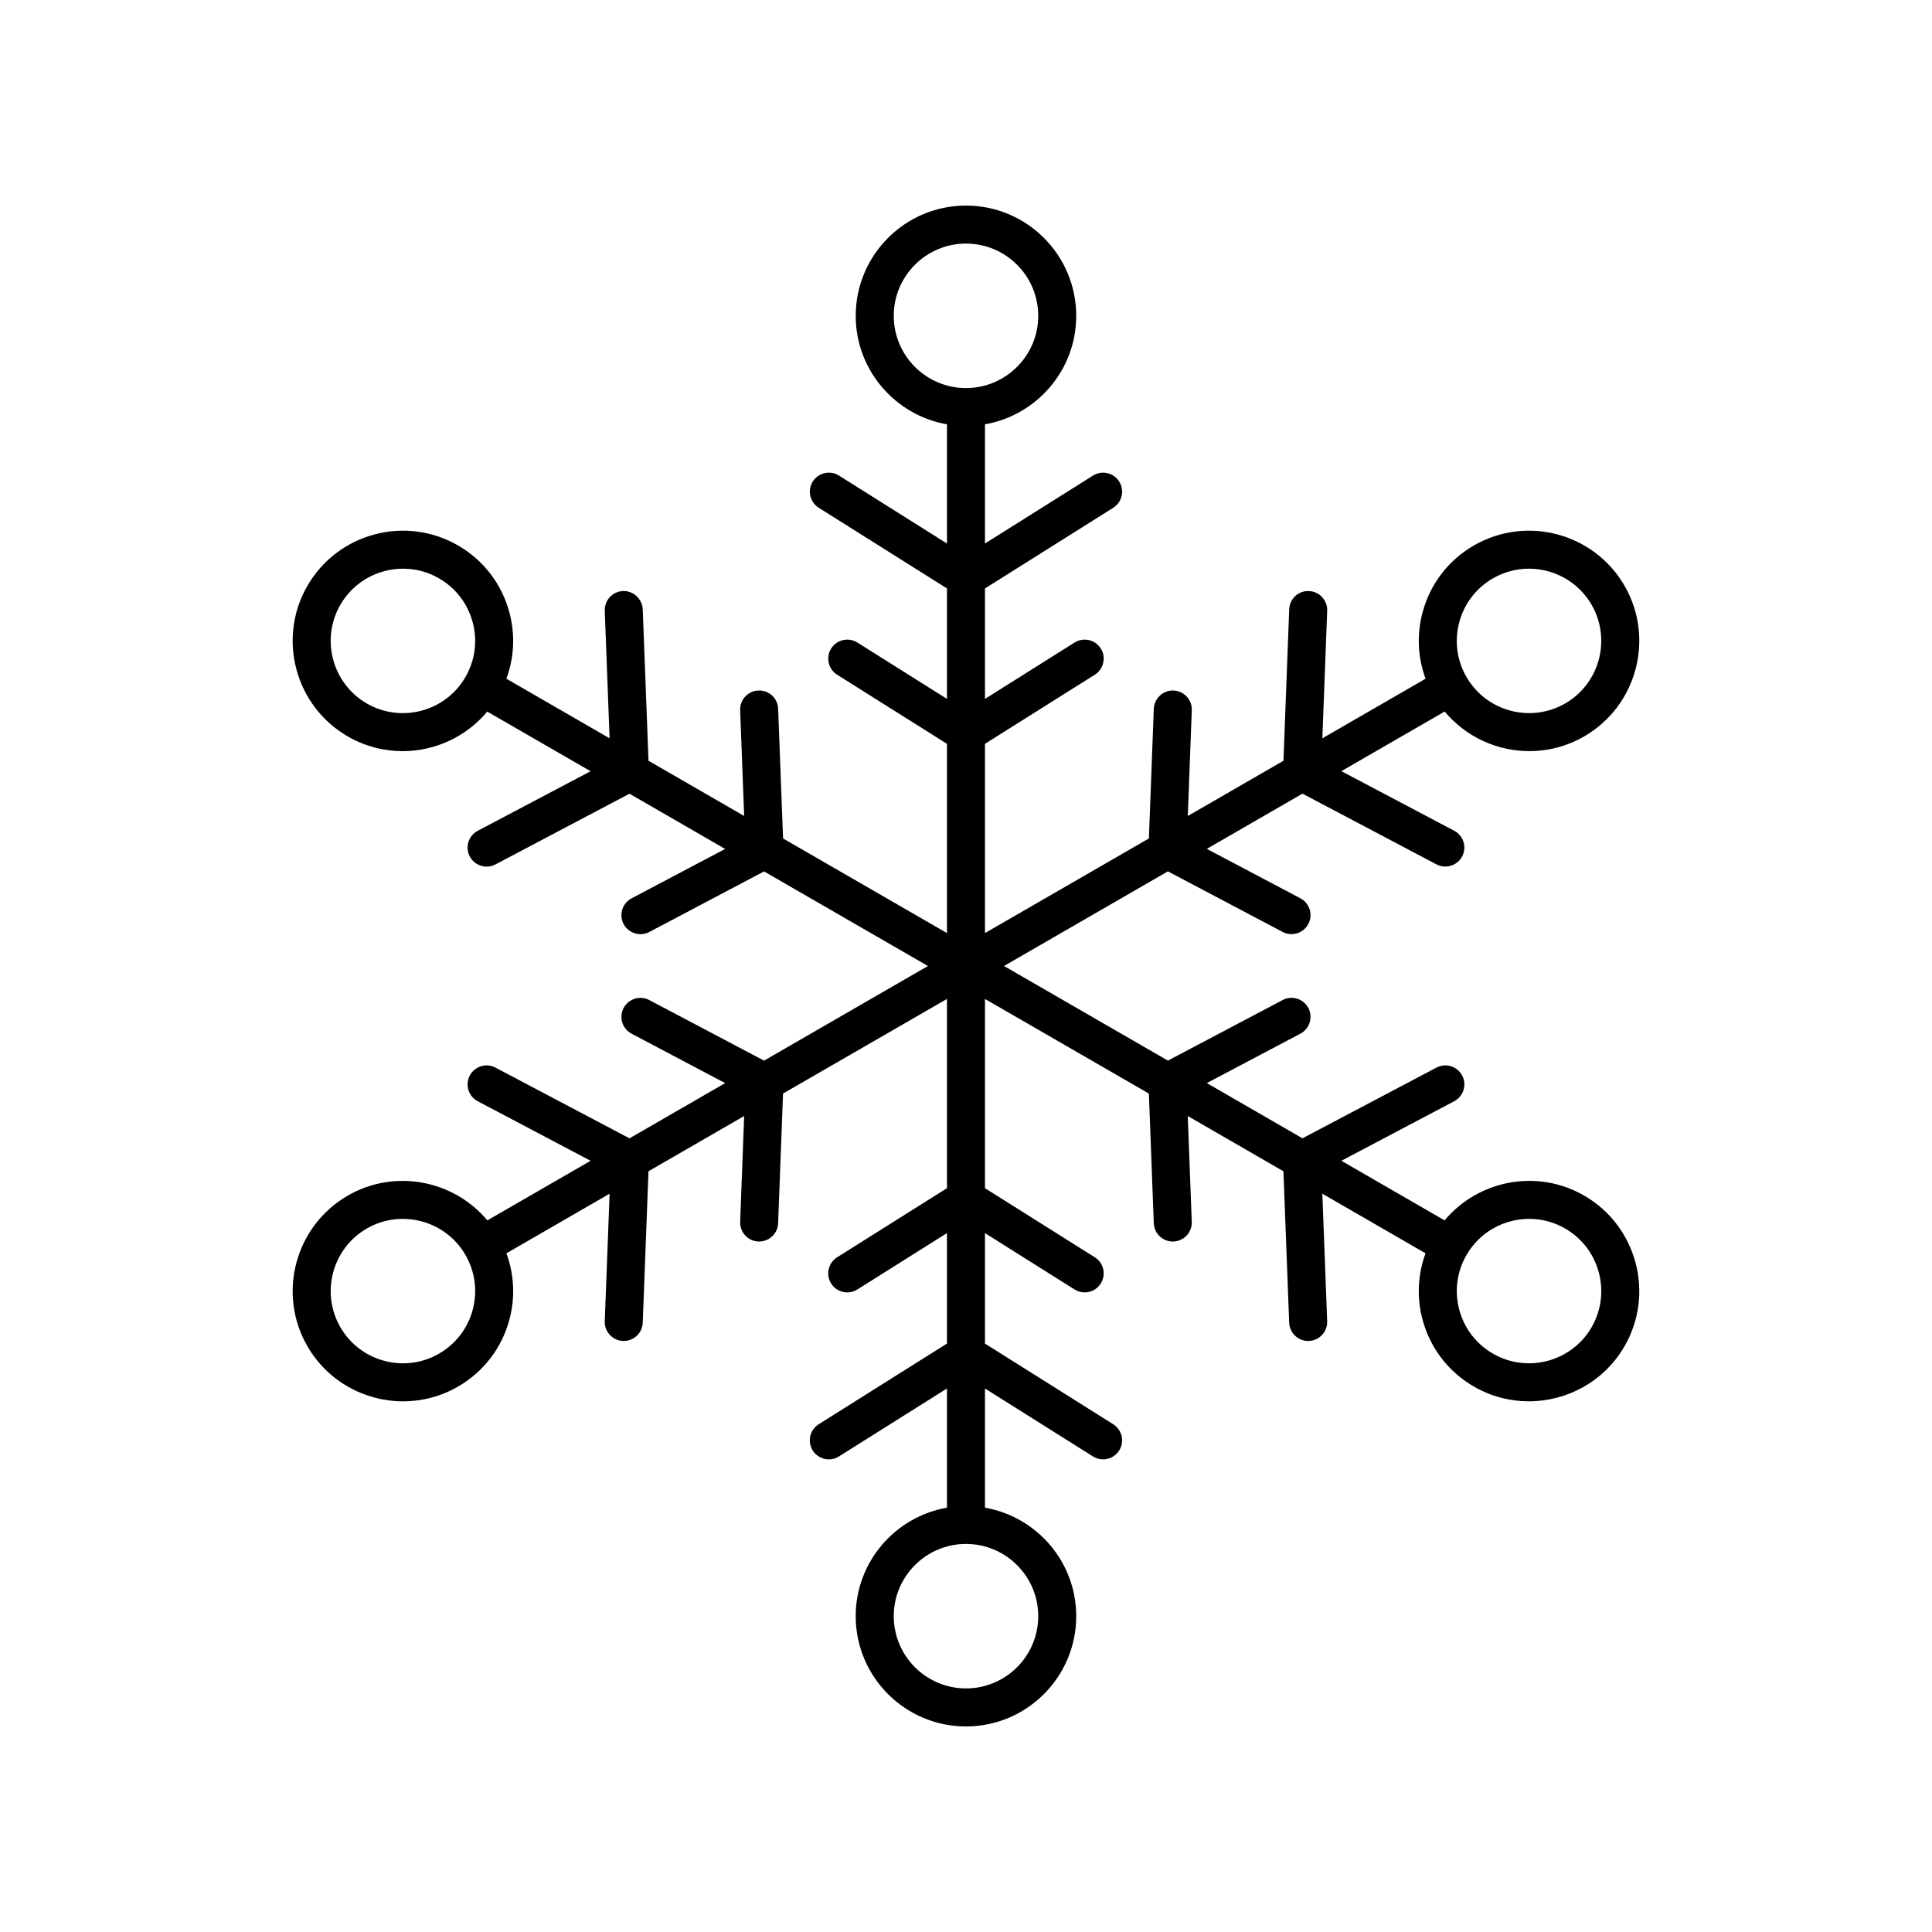
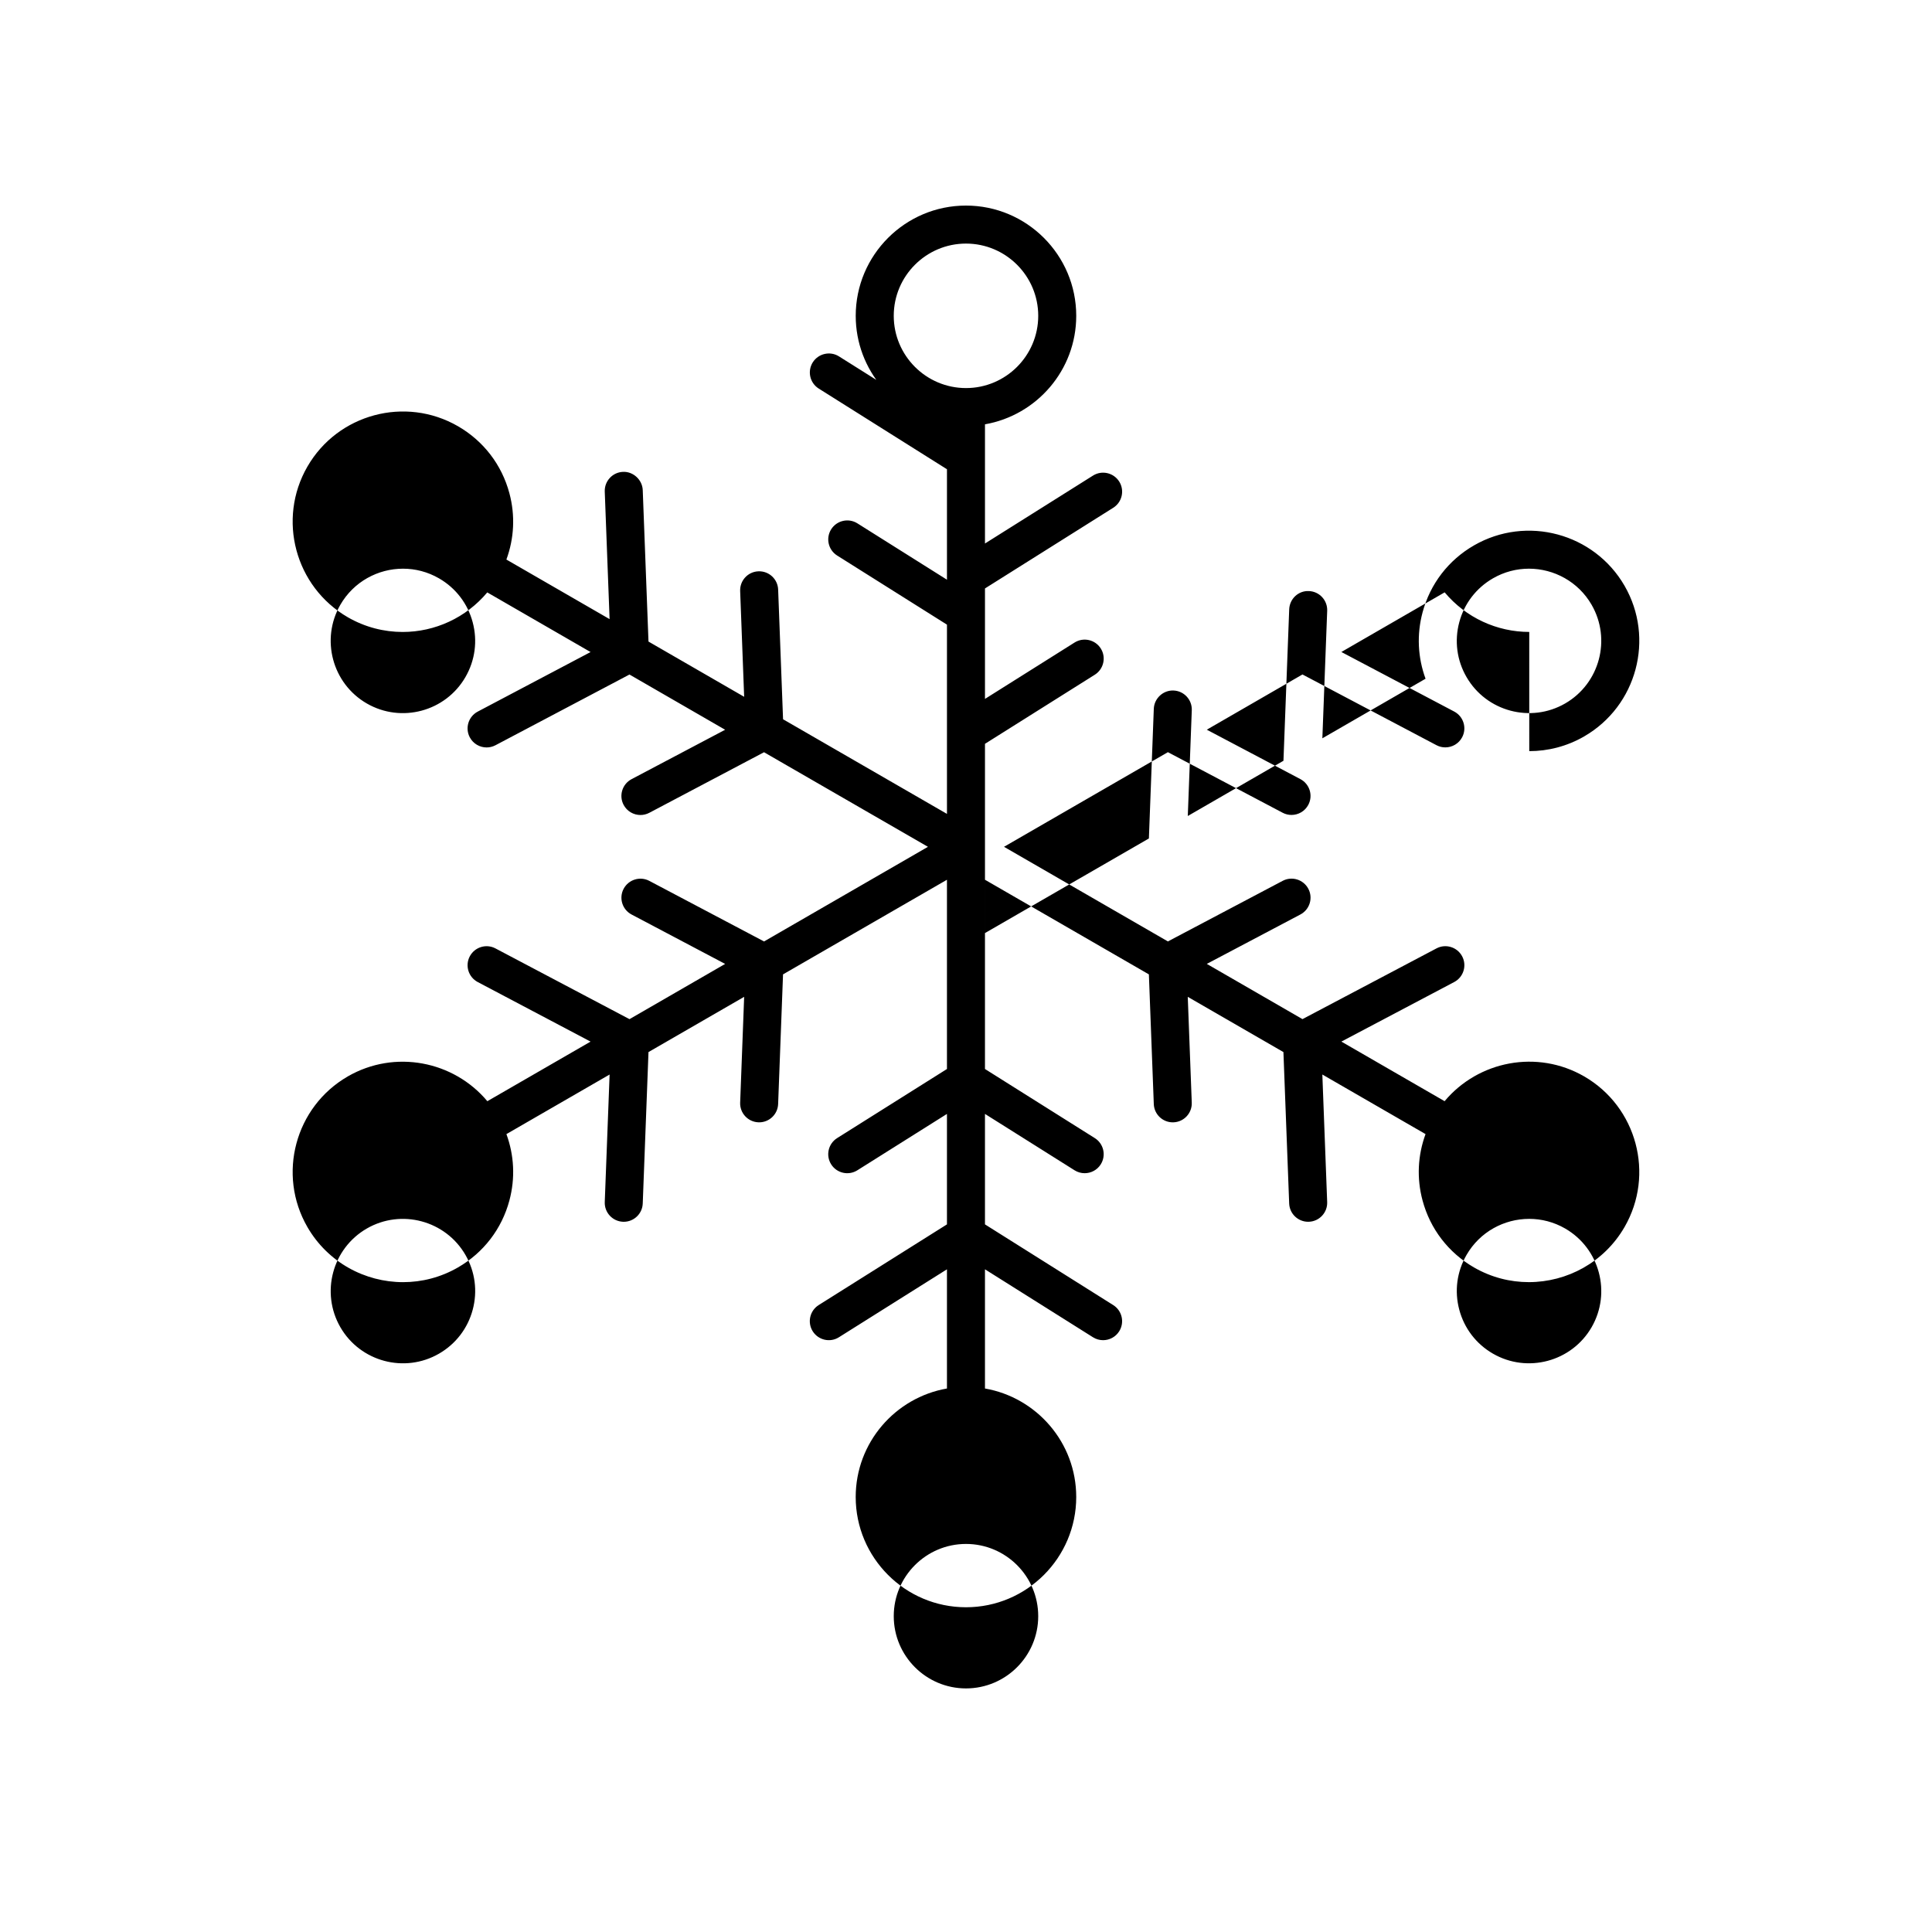
<svg xmlns="http://www.w3.org/2000/svg" fill="#000000" width="800px" height="800px" version="1.1" viewBox="144 144 512 512">
-   <path d="m549.27 343.06c4.949 0 9.969-1.258 14.559-3.906v-0.004c13.945-8.055 18.75-25.961 10.695-39.91-8.062-13.949-25.957-18.75-39.918-10.695-6.762 3.902-11.598 10.203-13.613 17.742-1.578 5.891-1.266 11.977 0.793 17.582l-27.348 15.789 1.281-33.793c0.109-2.781-2.062-5.121-4.84-5.227-2.793-0.145-5.121 2.066-5.227 4.844l-1.523 40.129-25.352 14.637 1.059-28.027c0.109-2.781-2.062-5.121-4.84-5.227-2.731-0.113-5.117 2.062-5.227 4.844l-1.301 34.363-43.438 25.07v-50.152l29.105-18.312c2.356-1.484 3.066-4.594 1.586-6.949-1.48-2.352-4.59-3.059-6.945-1.582l-23.746 14.941v-29.273l33.988-21.379c2.356-1.484 3.066-4.594 1.586-6.949-1.484-2.348-4.594-3.059-6.945-1.582l-28.629 18v-31.586c13.715-2.398 24.184-14.363 24.184-28.754 0-16.109-13.105-29.215-29.219-29.215s-29.219 13.105-29.219 29.219c0 14.391 10.465 26.355 24.184 28.754v31.586l-28.625-18.008c-2.348-1.477-5.457-0.766-6.945 1.582-1.48 2.356-0.773 5.465 1.586 6.949l33.98 21.379v29.273l-23.742-14.938c-2.352-1.477-5.461-0.77-6.945 1.582-1.48 2.356-0.773 5.465 1.586 6.949l29.102 18.316v50.152l-43.438-25.078-1.301-34.363c-0.102-2.781-2.434-4.949-5.227-4.844-2.781 0.105-4.949 2.445-4.84 5.227l1.059 28.027-25.352-14.637-1.523-40.129c-0.102-2.781-2.582-4.981-5.227-4.844-2.777 0.105-4.945 2.445-4.84 5.231l1.281 33.793-27.348-15.789c2.062-5.606 2.375-11.695 0.793-17.582-2.016-7.539-6.856-13.836-13.613-17.742-13.957-8.055-31.863-3.258-39.914 10.695-8.055 13.949-3.254 31.855 10.695 39.918 4.59 2.648 9.609 3.906 14.562 3.906 8.496 0 16.766-3.742 22.41-10.484l27.375 15.805-29.906 15.785c-2.461 1.301-3.406 4.348-2.106 6.809 0.906 1.711 2.652 2.688 4.461 2.688 0.793 0 1.598-0.188 2.348-0.582l35.512-18.742 25.352 14.637-24.801 13.094c-2.461 1.301-3.406 4.348-2.106 6.809 0.906 1.711 2.652 2.688 4.461 2.688 0.793 0 1.598-0.188 2.348-0.582l30.406-16.051 43.438 25.066-43.434 25.078-30.406-16.051c-2.457-1.301-5.504-0.355-6.809 2.102-1.301 2.461-0.355 5.508 2.106 6.809l24.801 13.094-25.352 14.637-35.516-18.746c-2.457-1.305-5.512-0.352-6.809 2.102-1.301 2.461-0.355 5.508 2.106 6.809l29.906 15.785-27.355 15.793c-8.93-10.672-24.52-13.758-36.992-6.566v0.004c-13.949 8.055-18.75 25.961-10.695 39.914 5.41 9.363 15.254 14.605 25.359 14.605 4.953 0 9.969-1.258 14.559-3.91 6.762-3.902 11.598-10.203 13.613-17.742 1.578-5.891 1.266-11.977-0.793-17.582l27.348-15.789-1.285 33.793c-0.109 2.781 2.062 5.121 4.84 5.227 0.066 0.004 0.137 0.004 0.199 0.004 2.691 0 4.926-2.133 5.027-4.848l1.523-40.129 25.352-14.637-1.059 28.027c-0.109 2.781 2.062 5.121 4.84 5.227 0.062 0.004 0.133 0.004 0.195 0.004 2.691 0 4.926-2.133 5.027-4.848l1.301-34.363 43.441-25.074v50.152l-29.105 18.312c-2.356 1.484-3.066 4.594-1.586 6.949 1.484 2.356 4.594 3.066 6.945 1.582l23.746-14.938v29.273l-33.988 21.379c-2.356 1.484-3.066 4.594-1.586 6.949 1.492 2.356 4.602 3.07 6.945 1.582l28.629-18.004v31.586c-13.715 2.398-24.184 14.363-24.184 28.754 0 16.109 13.109 29.219 29.223 29.219s29.219-13.105 29.219-29.219c0-14.391-10.465-26.355-24.184-28.754v-31.586l28.625 18.008c0.832 0.523 1.762 0.773 2.676 0.773 1.672 0 3.312-0.832 4.269-2.356 1.48-2.356 0.773-5.465-1.586-6.949l-33.984-21.383v-29.273l23.742 14.938c0.832 0.523 1.762 0.773 2.676 0.773 1.672 0 3.312-0.832 4.269-2.356 1.48-2.356 0.773-5.465-1.586-6.949l-29.102-18.312v-50.152l43.438 25.078 1.301 34.363c0.102 2.715 2.336 4.848 5.027 4.848 0.062 0 0.133 0 0.195-0.004 2.781-0.105 4.949-2.445 4.84-5.227l-1.059-28.027 25.352 14.637 1.523 40.129c0.105 2.711 2.34 4.844 5.031 4.844 0.062 0 0.133 0 0.195-0.004 2.781-0.105 4.953-2.445 4.844-5.227l-1.281-33.793 27.348 15.789c-2.062 5.606-2.375 11.695-0.793 17.582 2.016 7.539 6.856 13.836 13.613 17.742 4.59 2.648 9.605 3.91 14.559 3.906 10.105 0 19.949-5.238 25.359-14.602 8.055-13.949 3.254-31.855-10.695-39.918-12.461-7.195-28.055-4.113-36.992 6.566l-27.355-15.793 29.906-15.785c2.461-1.301 3.406-4.348 2.106-6.809-1.301-2.457-4.356-3.406-6.809-2.102l-35.512 18.742-25.352-14.637 24.801-13.094c2.461-1.301 3.406-4.348 2.106-6.809-1.305-2.461-4.348-3.406-6.809-2.102l-30.41 16.051-43.434-25.074 43.434-25.078 30.406 16.051c0.746 0.395 1.555 0.582 2.348 0.582 1.812 0 3.559-0.977 4.461-2.688 1.301-2.461 0.355-5.508-2.106-6.809l-24.801-13.094 25.352-14.637 35.512 18.742c0.746 0.395 1.555 0.582 2.348 0.582 1.812 0 3.559-0.977 4.461-2.688 1.301-2.461 0.355-5.508-2.106-6.809l-29.906-15.785 27.375-15.805c5.644 6.75 13.918 10.492 22.418 10.492zm-18.547-34.168c1.324-4.941 4.492-9.066 8.922-11.625 3.008-1.738 6.293-2.562 9.539-2.562 6.617 0 13.066 3.434 16.609 9.566 5.273 9.141 2.137 20.871-7.008 26.152-9.133 5.273-20.871 2.129-26.148-7.008-2.559-4.422-3.234-9.586-1.914-14.523zm-149.87-81.195c0-10.555 8.586-19.145 19.145-19.145s19.145 8.586 19.145 19.145c-0.004 10.555-8.586 19.145-19.145 19.145s-19.145-8.59-19.145-19.145zm-139.65 102.73c-9.141-5.281-12.281-17.012-7.008-26.152 3.543-6.137 9.992-9.566 16.609-9.566 3.246 0 6.535 0.824 9.539 2.562 4.43 2.555 7.598 6.684 8.922 11.625 1.324 4.938 0.645 10.098-1.914 14.527-5.277 9.145-17.012 12.281-26.148 7.004zm28.066 160.68c-1.324 4.941-4.492 9.066-8.922 11.625-9.125 5.277-20.863 2.141-26.148-7.008-5.273-9.141-2.137-20.871 7.008-26.152 9.137-5.266 20.871-2.129 26.148 7.008 2.559 4.43 3.238 9.59 1.914 14.527zm149.87 81.195c0 10.559-8.582 19.145-19.141 19.145s-19.145-8.586-19.145-19.145c0-10.555 8.586-19.141 19.145-19.141s19.141 8.586 19.141 19.141zm130.11-105.29c3.246 0 6.535 0.824 9.539 2.559 9.141 5.281 12.281 17.012 7.008 26.152-5.285 9.145-17.023 12.277-26.148 7.008-4.43-2.555-7.598-6.684-8.922-11.625-1.324-4.938-0.645-10.098 1.914-14.527 3.539-6.137 9.984-9.566 16.609-9.566z" />
+   <path d="m549.27 343.06c4.949 0 9.969-1.258 14.559-3.906v-0.004c13.945-8.055 18.75-25.961 10.695-39.91-8.062-13.949-25.957-18.75-39.918-10.695-6.762 3.902-11.598 10.203-13.613 17.742-1.578 5.891-1.266 11.977 0.793 17.582l-27.348 15.789 1.281-33.793c0.109-2.781-2.062-5.121-4.84-5.227-2.793-0.145-5.121 2.066-5.227 4.844l-1.523 40.129-25.352 14.637 1.059-28.027c0.109-2.781-2.062-5.121-4.84-5.227-2.731-0.113-5.117 2.062-5.227 4.844l-1.301 34.363-43.438 25.07v-50.152l29.105-18.312c2.356-1.484 3.066-4.594 1.586-6.949-1.48-2.352-4.59-3.059-6.945-1.582l-23.746 14.941v-29.273l33.988-21.379c2.356-1.484 3.066-4.594 1.586-6.949-1.484-2.348-4.594-3.059-6.945-1.582l-28.629 18v-31.586c13.715-2.398 24.184-14.363 24.184-28.754 0-16.109-13.105-29.215-29.219-29.215s-29.219 13.105-29.219 29.219c0 14.391 10.465 26.355 24.184 28.754l-28.625-18.008c-2.348-1.477-5.457-0.766-6.945 1.582-1.48 2.356-0.773 5.465 1.586 6.949l33.98 21.379v29.273l-23.742-14.938c-2.352-1.477-5.461-0.77-6.945 1.582-1.48 2.356-0.773 5.465 1.586 6.949l29.102 18.316v50.152l-43.438-25.078-1.301-34.363c-0.102-2.781-2.434-4.949-5.227-4.844-2.781 0.105-4.949 2.445-4.84 5.227l1.059 28.027-25.352-14.637-1.523-40.129c-0.102-2.781-2.582-4.981-5.227-4.844-2.777 0.105-4.945 2.445-4.84 5.231l1.281 33.793-27.348-15.789c2.062-5.606 2.375-11.695 0.793-17.582-2.016-7.539-6.856-13.836-13.613-17.742-13.957-8.055-31.863-3.258-39.914 10.695-8.055 13.949-3.254 31.855 10.695 39.918 4.59 2.648 9.609 3.906 14.562 3.906 8.496 0 16.766-3.742 22.41-10.484l27.375 15.805-29.906 15.785c-2.461 1.301-3.406 4.348-2.106 6.809 0.906 1.711 2.652 2.688 4.461 2.688 0.793 0 1.598-0.188 2.348-0.582l35.512-18.742 25.352 14.637-24.801 13.094c-2.461 1.301-3.406 4.348-2.106 6.809 0.906 1.711 2.652 2.688 4.461 2.688 0.793 0 1.598-0.188 2.348-0.582l30.406-16.051 43.438 25.066-43.434 25.078-30.406-16.051c-2.457-1.301-5.504-0.355-6.809 2.102-1.301 2.461-0.355 5.508 2.106 6.809l24.801 13.094-25.352 14.637-35.516-18.746c-2.457-1.305-5.512-0.352-6.809 2.102-1.301 2.461-0.355 5.508 2.106 6.809l29.906 15.785-27.355 15.793c-8.93-10.672-24.52-13.758-36.992-6.566v0.004c-13.949 8.055-18.75 25.961-10.695 39.914 5.41 9.363 15.254 14.605 25.359 14.605 4.953 0 9.969-1.258 14.559-3.91 6.762-3.902 11.598-10.203 13.613-17.742 1.578-5.891 1.266-11.977-0.793-17.582l27.348-15.789-1.285 33.793c-0.109 2.781 2.062 5.121 4.84 5.227 0.066 0.004 0.137 0.004 0.199 0.004 2.691 0 4.926-2.133 5.027-4.848l1.523-40.129 25.352-14.637-1.059 28.027c-0.109 2.781 2.062 5.121 4.84 5.227 0.062 0.004 0.133 0.004 0.195 0.004 2.691 0 4.926-2.133 5.027-4.848l1.301-34.363 43.441-25.074v50.152l-29.105 18.312c-2.356 1.484-3.066 4.594-1.586 6.949 1.484 2.356 4.594 3.066 6.945 1.582l23.746-14.938v29.273l-33.988 21.379c-2.356 1.484-3.066 4.594-1.586 6.949 1.492 2.356 4.602 3.07 6.945 1.582l28.629-18.004v31.586c-13.715 2.398-24.184 14.363-24.184 28.754 0 16.109 13.109 29.219 29.223 29.219s29.219-13.105 29.219-29.219c0-14.391-10.465-26.355-24.184-28.754v-31.586l28.625 18.008c0.832 0.523 1.762 0.773 2.676 0.773 1.672 0 3.312-0.832 4.269-2.356 1.48-2.356 0.773-5.465-1.586-6.949l-33.984-21.383v-29.273l23.742 14.938c0.832 0.523 1.762 0.773 2.676 0.773 1.672 0 3.312-0.832 4.269-2.356 1.48-2.356 0.773-5.465-1.586-6.949l-29.102-18.312v-50.152l43.438 25.078 1.301 34.363c0.102 2.715 2.336 4.848 5.027 4.848 0.062 0 0.133 0 0.195-0.004 2.781-0.105 4.949-2.445 4.84-5.227l-1.059-28.027 25.352 14.637 1.523 40.129c0.105 2.711 2.34 4.844 5.031 4.844 0.062 0 0.133 0 0.195-0.004 2.781-0.105 4.953-2.445 4.844-5.227l-1.281-33.793 27.348 15.789c-2.062 5.606-2.375 11.695-0.793 17.582 2.016 7.539 6.856 13.836 13.613 17.742 4.59 2.648 9.605 3.91 14.559 3.906 10.105 0 19.949-5.238 25.359-14.602 8.055-13.949 3.254-31.855-10.695-39.918-12.461-7.195-28.055-4.113-36.992 6.566l-27.355-15.793 29.906-15.785c2.461-1.301 3.406-4.348 2.106-6.809-1.301-2.457-4.356-3.406-6.809-2.102l-35.512 18.742-25.352-14.637 24.801-13.094c2.461-1.301 3.406-4.348 2.106-6.809-1.305-2.461-4.348-3.406-6.809-2.102l-30.41 16.051-43.434-25.074 43.434-25.078 30.406 16.051c0.746 0.395 1.555 0.582 2.348 0.582 1.812 0 3.559-0.977 4.461-2.688 1.301-2.461 0.355-5.508-2.106-6.809l-24.801-13.094 25.352-14.637 35.512 18.742c0.746 0.395 1.555 0.582 2.348 0.582 1.812 0 3.559-0.977 4.461-2.688 1.301-2.461 0.355-5.508-2.106-6.809l-29.906-15.785 27.375-15.805c5.644 6.75 13.918 10.492 22.418 10.492zm-18.547-34.168c1.324-4.941 4.492-9.066 8.922-11.625 3.008-1.738 6.293-2.562 9.539-2.562 6.617 0 13.066 3.434 16.609 9.566 5.273 9.141 2.137 20.871-7.008 26.152-9.133 5.273-20.871 2.129-26.148-7.008-2.559-4.422-3.234-9.586-1.914-14.523zm-149.87-81.195c0-10.555 8.586-19.145 19.145-19.145s19.145 8.586 19.145 19.145c-0.004 10.555-8.586 19.145-19.145 19.145s-19.145-8.59-19.145-19.145zm-139.65 102.73c-9.141-5.281-12.281-17.012-7.008-26.152 3.543-6.137 9.992-9.566 16.609-9.566 3.246 0 6.535 0.824 9.539 2.562 4.43 2.555 7.598 6.684 8.922 11.625 1.324 4.938 0.645 10.098-1.914 14.527-5.277 9.145-17.012 12.281-26.148 7.004zm28.066 160.68c-1.324 4.941-4.492 9.066-8.922 11.625-9.125 5.277-20.863 2.141-26.148-7.008-5.273-9.141-2.137-20.871 7.008-26.152 9.137-5.266 20.871-2.129 26.148 7.008 2.559 4.43 3.238 9.59 1.914 14.527zm149.87 81.195c0 10.559-8.582 19.145-19.141 19.145s-19.145-8.586-19.145-19.145c0-10.555 8.586-19.141 19.145-19.141s19.141 8.586 19.141 19.141zm130.11-105.29c3.246 0 6.535 0.824 9.539 2.559 9.141 5.281 12.281 17.012 7.008 26.152-5.285 9.145-17.023 12.277-26.148 7.008-4.43-2.555-7.598-6.684-8.922-11.625-1.324-4.938-0.645-10.098 1.914-14.527 3.539-6.137 9.984-9.566 16.609-9.566z" />
</svg>